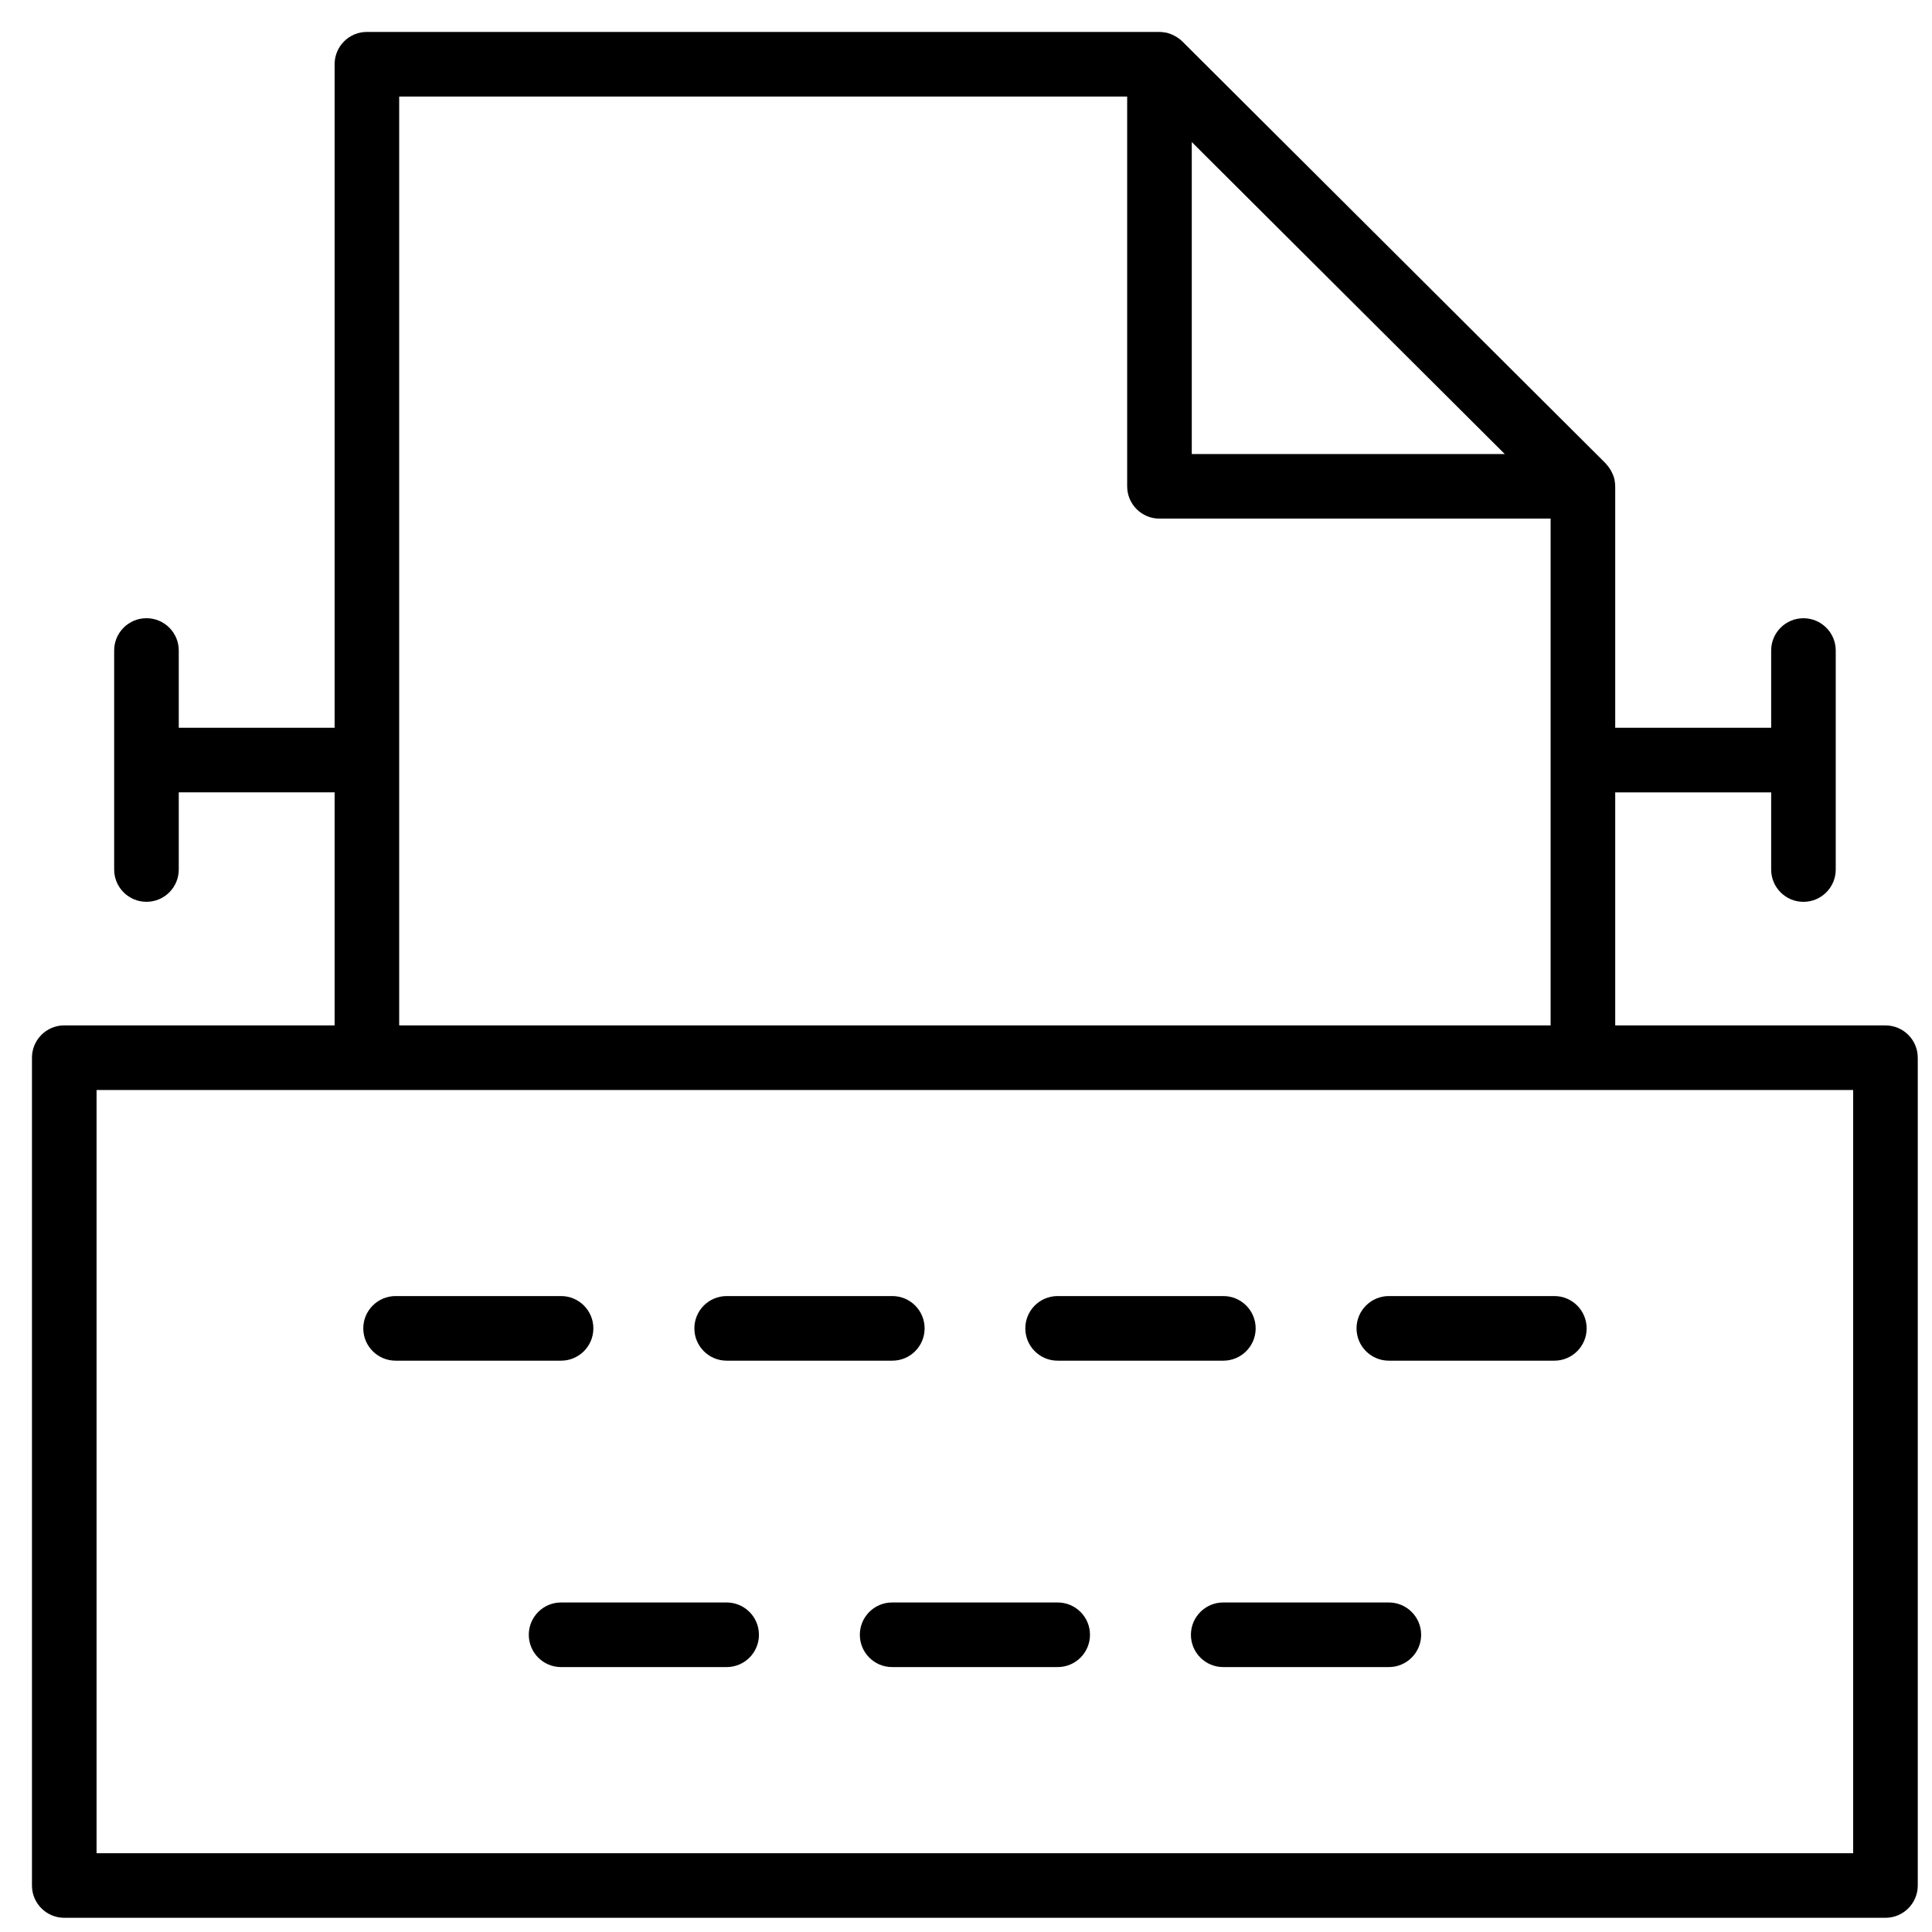
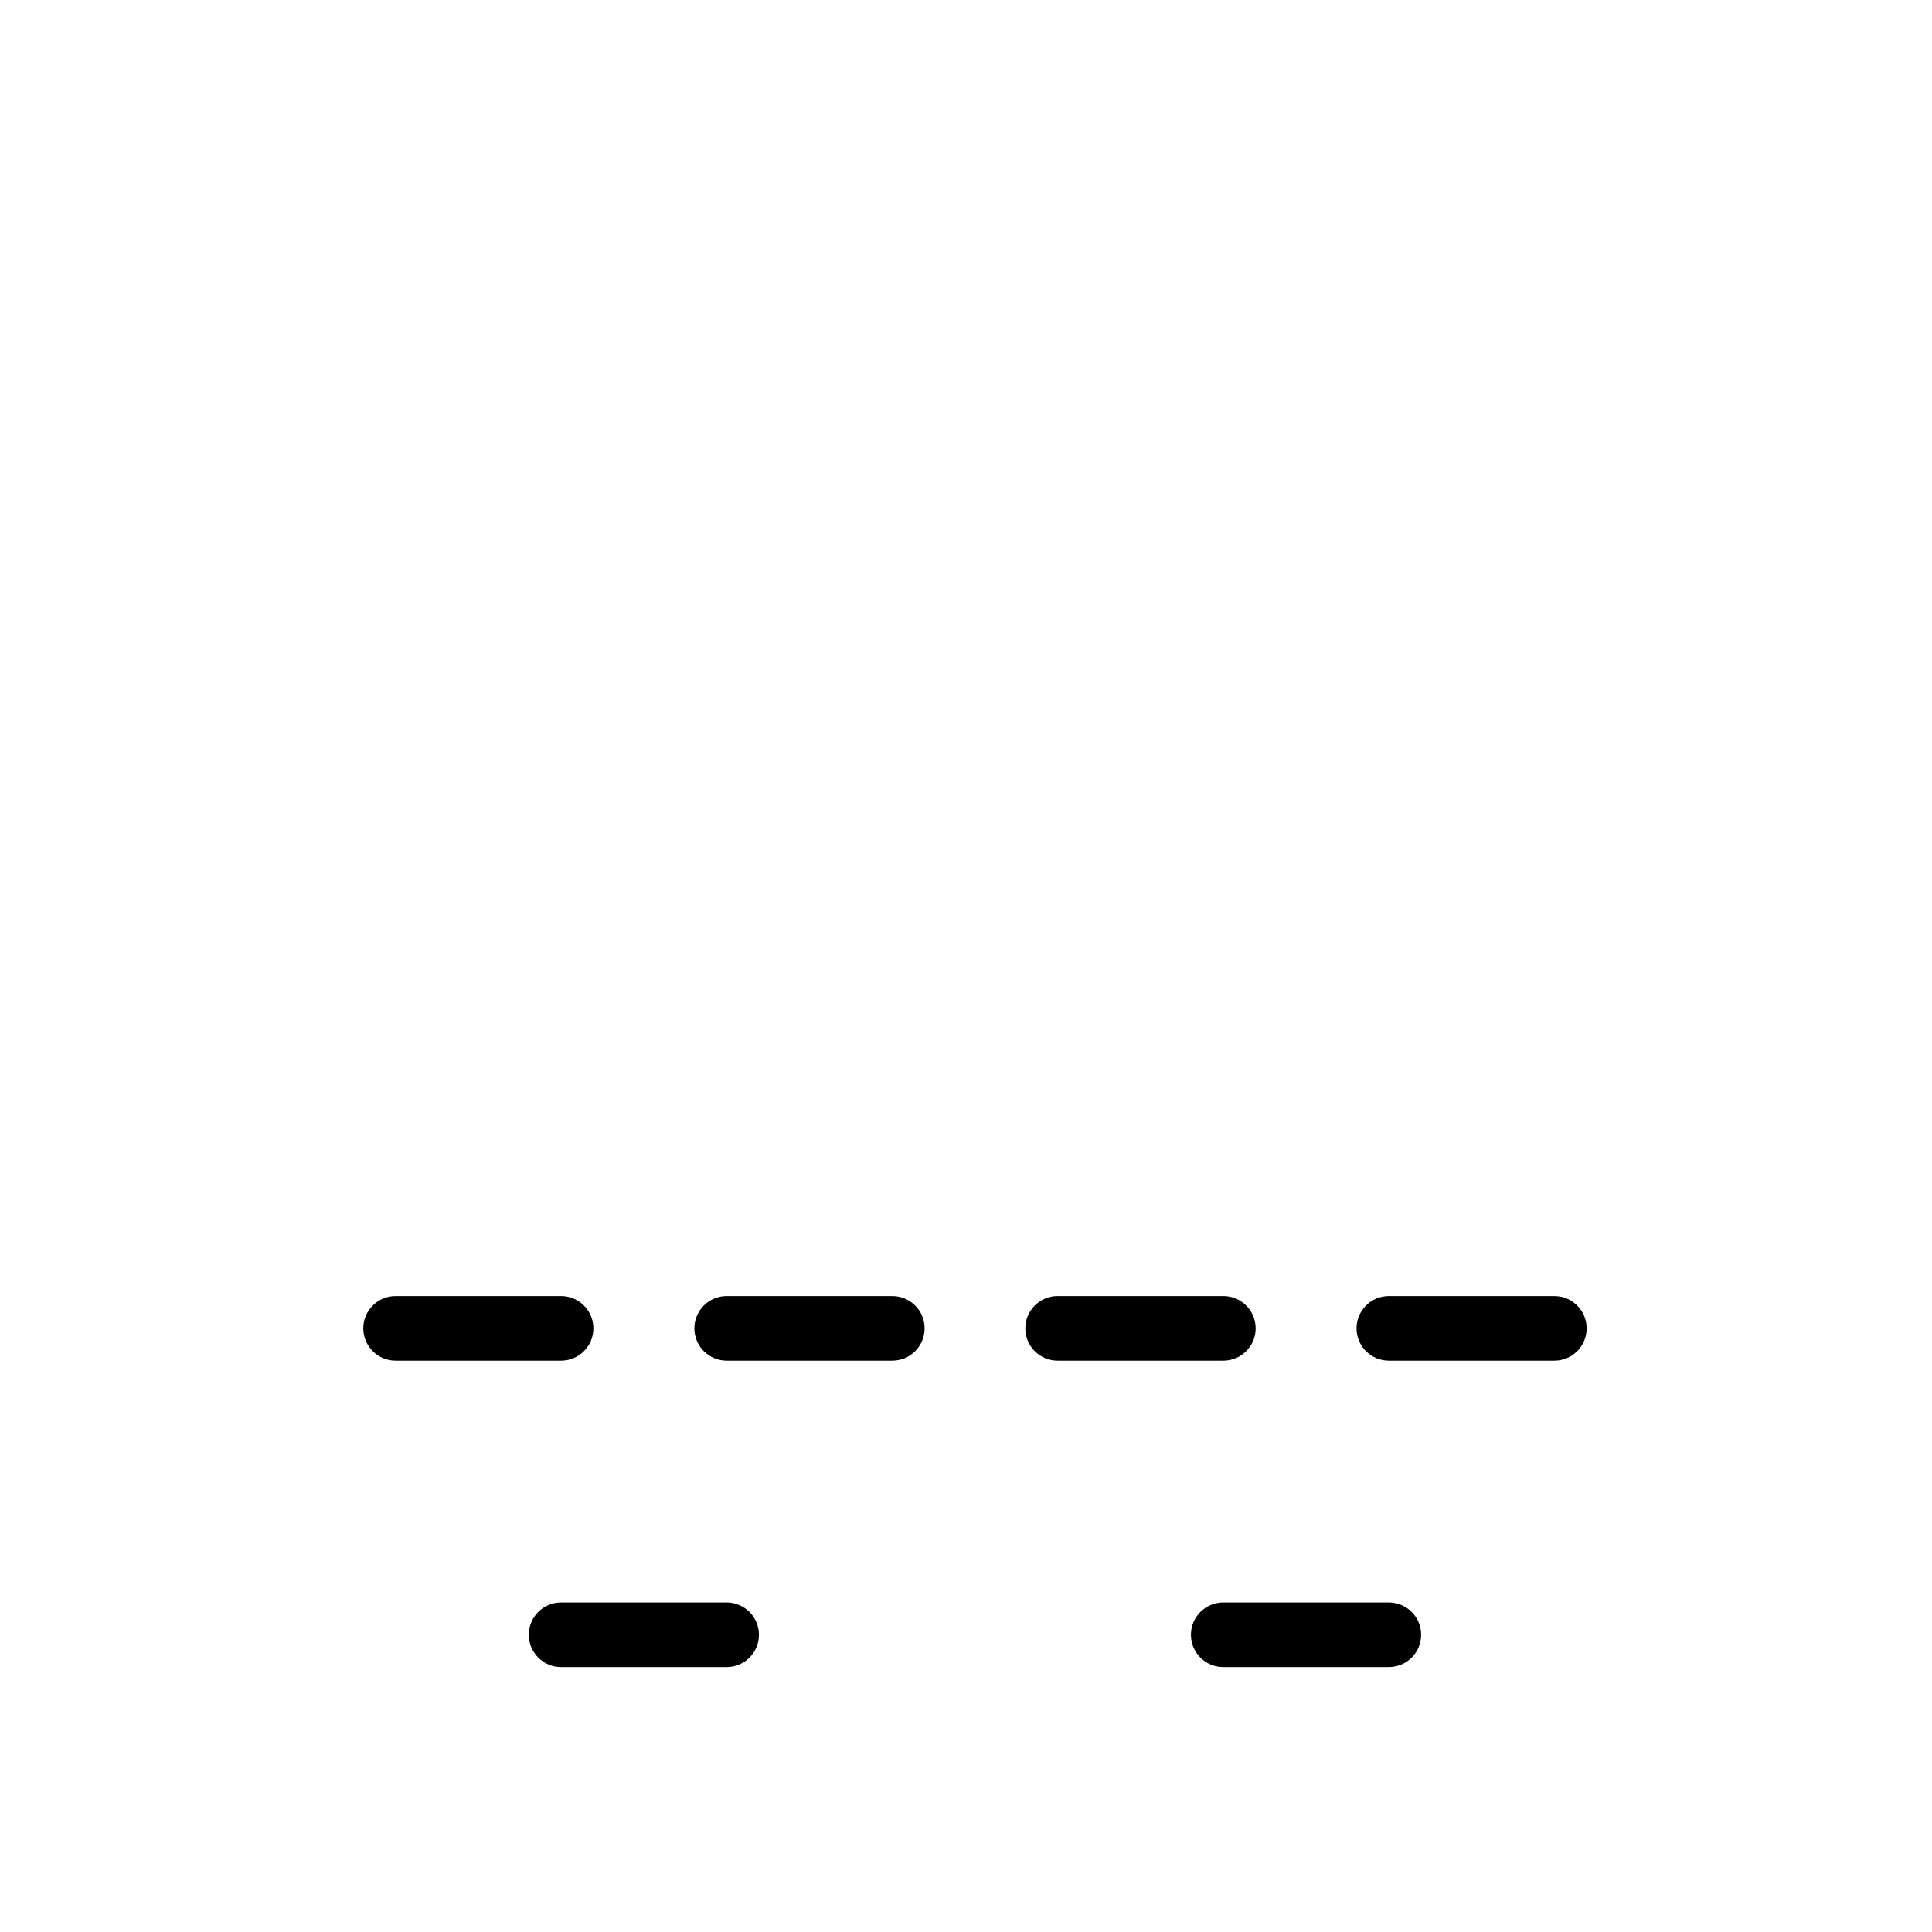
<svg xmlns="http://www.w3.org/2000/svg" width="57" height="57" viewBox="0 0 57 57" fill="none">
-   <path d="M55.627 30.253H47.654V23.377H52.255V25.654C52.255 26.18 52.681 26.607 53.207 26.607C53.733 26.607 54.16 26.18 54.16 25.654V19.193C54.16 18.666 53.733 18.24 53.207 18.24C52.681 18.24 52.255 18.666 52.255 19.193V21.471H47.654V14.35C47.654 14.29 47.647 14.231 47.636 14.174C47.635 14.169 47.636 14.164 47.635 14.158C47.618 14.078 47.589 14.004 47.554 13.934C47.544 13.911 47.532 13.89 47.519 13.868C47.481 13.805 47.439 13.746 47.389 13.694C47.383 13.687 47.38 13.679 47.373 13.672L34.883 1.223L34.882 1.221L34.881 1.221L34.88 1.22C34.821 1.161 34.751 1.113 34.678 1.071C34.661 1.062 34.645 1.052 34.627 1.043C34.554 1.007 34.477 0.978 34.395 0.961C34.389 0.96 34.382 0.961 34.376 0.96C34.321 0.95 34.266 0.942 34.208 0.942H10.825C10.298 0.942 9.872 1.369 9.872 1.895V21.471H5.274V19.192C5.274 18.666 4.848 18.239 4.321 18.239C3.794 18.239 3.368 18.666 3.368 19.192V25.653C3.368 26.18 3.794 26.606 4.321 26.606C4.848 26.606 5.274 26.18 5.274 25.653V23.376H9.872V30.252H1.896C1.37 30.252 0.943 30.679 0.943 31.205V55.628C0.943 56.154 1.37 56.581 1.896 56.581H55.627C56.153 56.581 56.58 56.154 56.58 55.628V31.206C56.58 30.68 56.153 30.253 55.627 30.253ZM35.161 4.191L44.395 13.395H35.161V4.191ZM11.777 2.849H33.255V14.348C33.255 14.874 33.682 15.301 34.208 15.301H45.748V30.253H11.777V2.849ZM54.674 54.676H2.849V32.158H54.674V54.676Z" fill="black" />
  <path d="M40.975 40.144H45.858C46.385 40.144 46.811 39.717 46.811 39.191C46.811 38.665 46.385 38.238 45.858 38.238H40.975C40.449 38.238 40.022 38.665 40.022 39.191C40.022 39.717 40.448 40.144 40.975 40.144Z" fill="black" />
  <path d="M11.671 40.144H16.553C17.08 40.144 17.506 39.717 17.506 39.191C17.506 38.665 17.08 38.238 16.553 38.238H11.671C11.145 38.238 10.718 38.665 10.718 39.191C10.718 39.717 11.145 40.144 11.671 40.144Z" fill="black" />
  <path d="M21.439 40.144H26.326C26.853 40.144 27.279 39.717 27.279 39.191C27.279 38.665 26.853 38.238 26.326 38.238H21.439C20.912 38.238 20.486 38.665 20.486 39.191C20.486 39.717 20.913 40.144 21.439 40.144Z" fill="black" />
  <path d="M31.202 40.144H36.093C36.619 40.144 37.046 39.717 37.046 39.191C37.046 38.665 36.619 38.238 36.093 38.238H31.202C30.676 38.238 30.25 38.665 30.25 39.191C30.25 39.717 30.676 40.144 31.202 40.144Z" fill="black" />
  <path d="M21.438 47.278H16.553C16.027 47.278 15.601 47.705 15.601 48.231C15.601 48.757 16.027 49.184 16.553 49.184H21.438C21.965 49.184 22.391 48.757 22.391 48.231C22.391 47.705 21.965 47.278 21.438 47.278Z" fill="black" />
-   <path d="M31.205 47.278H26.321C25.794 47.278 25.368 47.705 25.368 48.231C25.368 48.757 25.794 49.184 26.321 49.184H31.205C31.731 49.184 32.158 48.757 32.158 48.231C32.158 47.705 31.731 47.278 31.205 47.278Z" fill="black" />
  <path d="M40.975 47.278H36.089C35.563 47.278 35.136 47.705 35.136 48.231C35.136 48.757 35.563 49.184 36.089 49.184H40.975C41.501 49.184 41.928 48.757 41.928 48.231C41.928 47.705 41.501 47.278 40.975 47.278Z" fill="black" />
</svg>